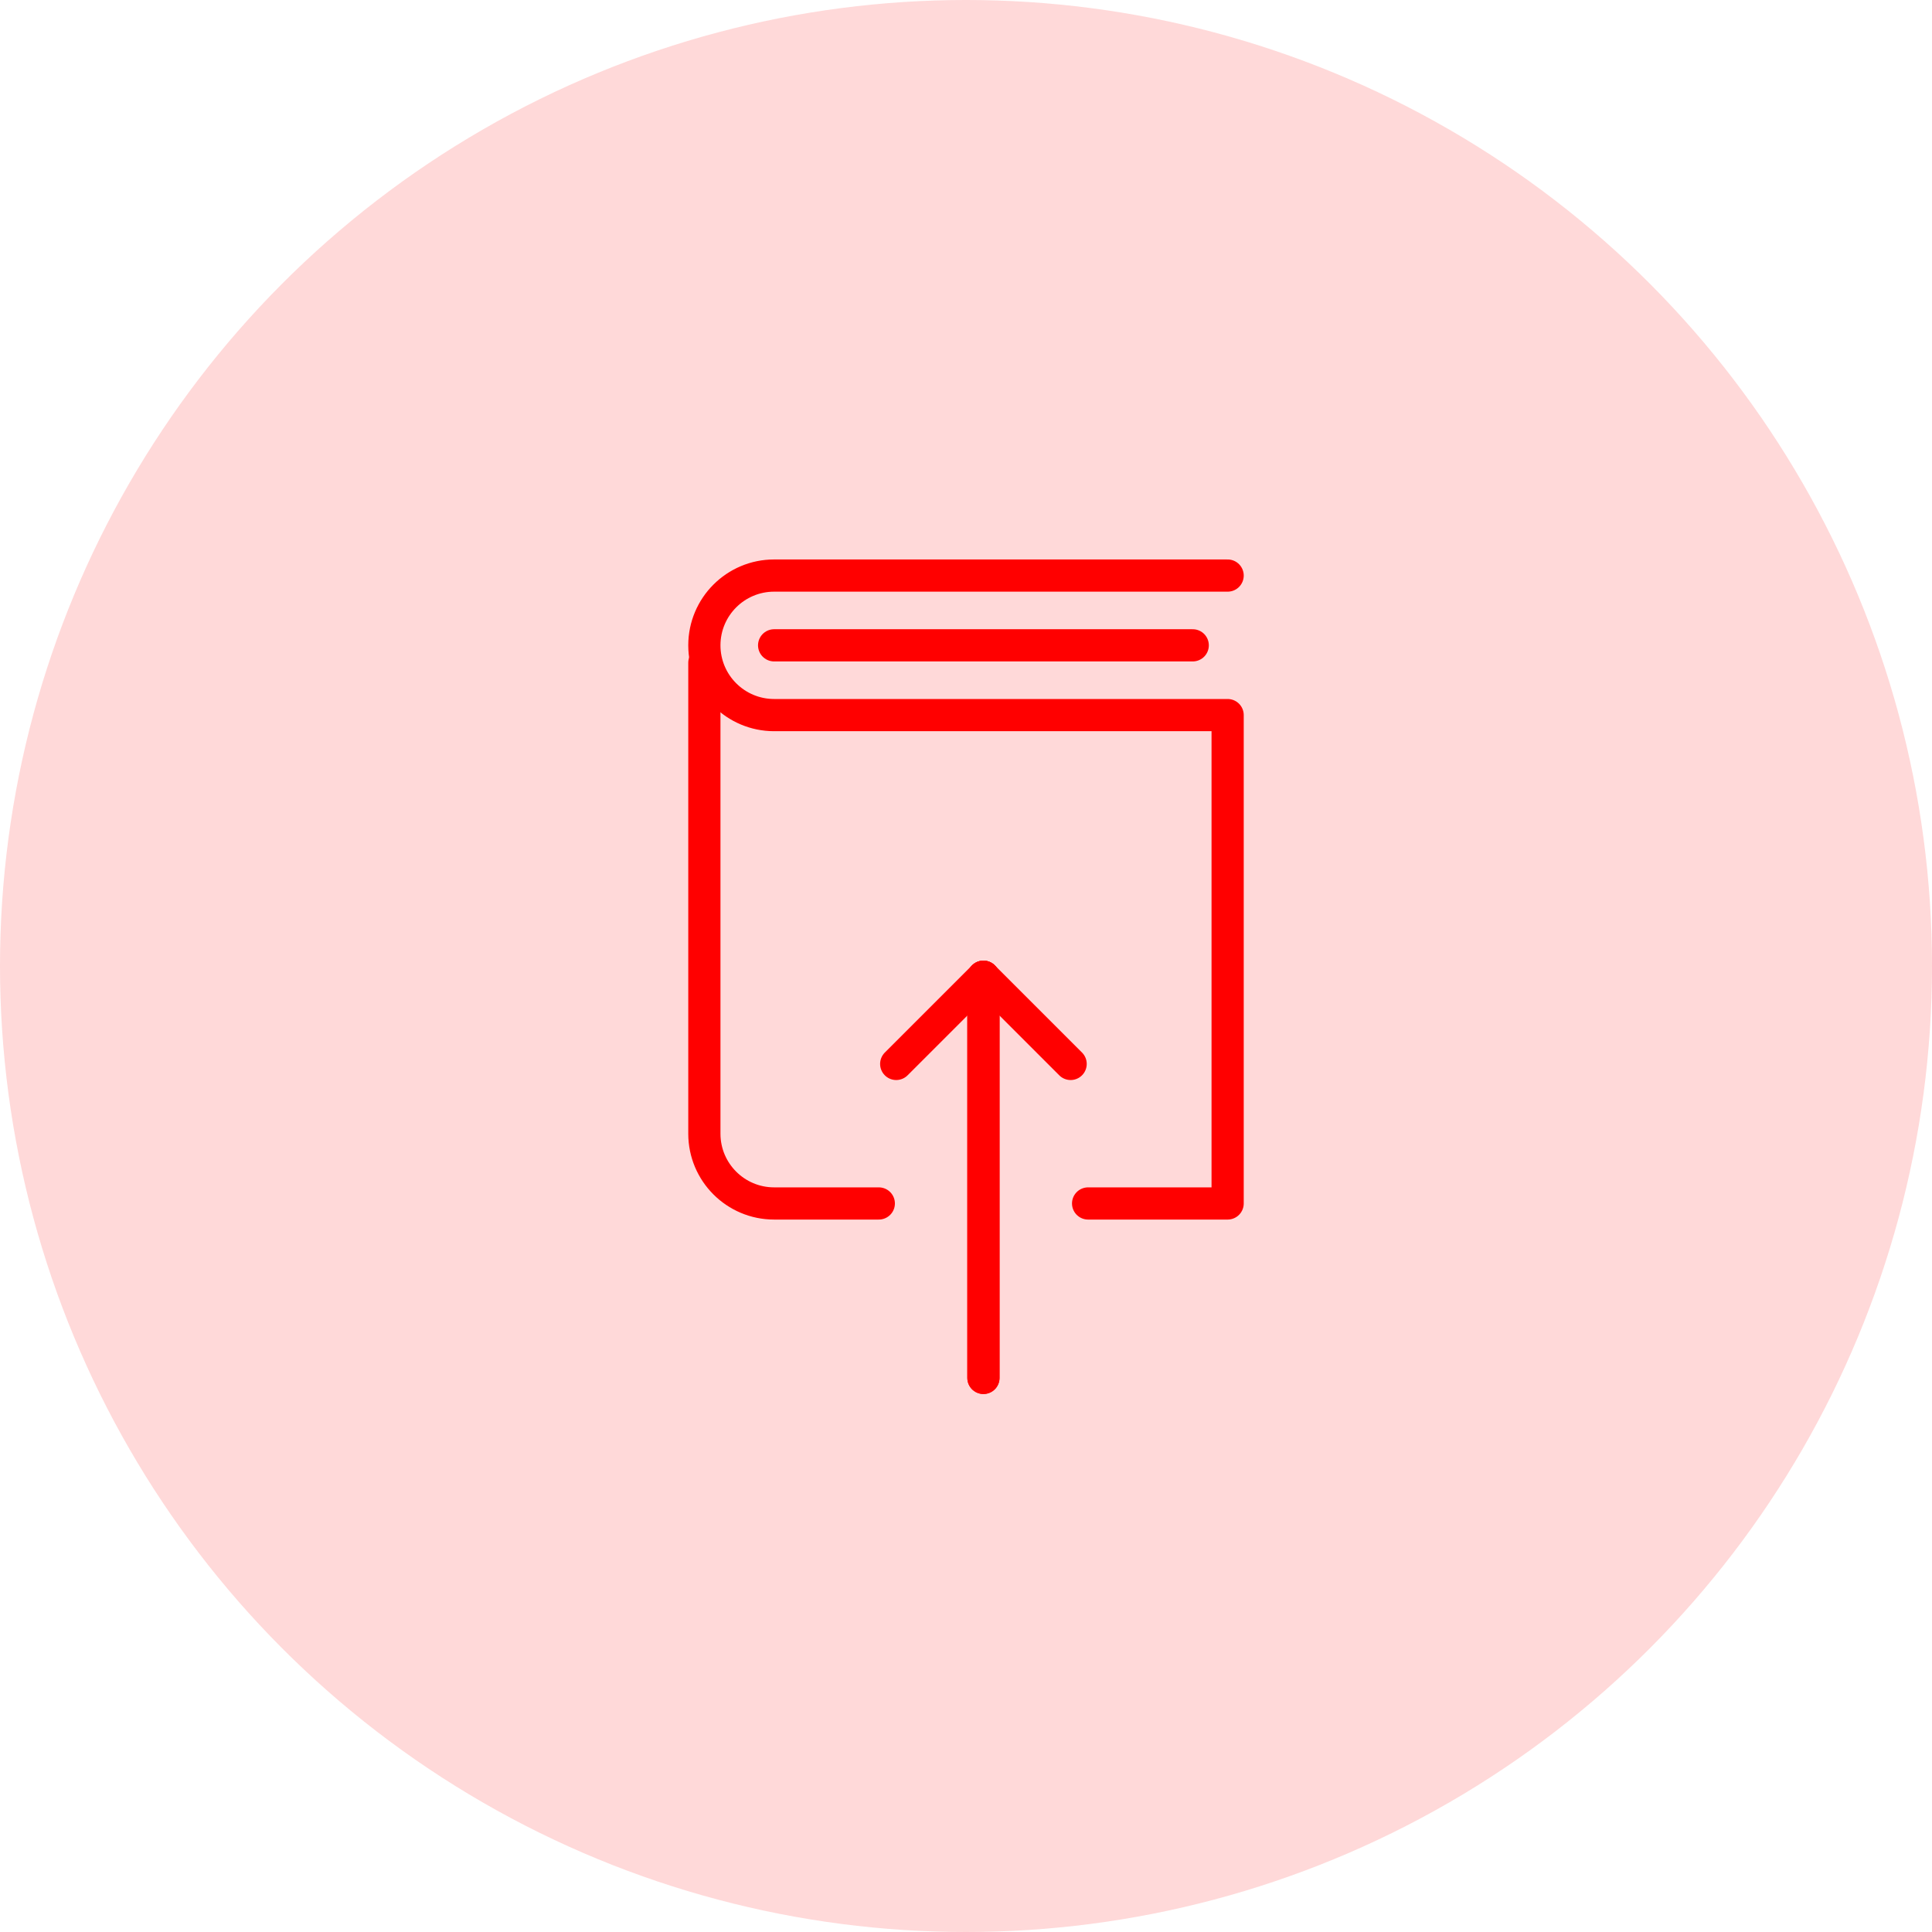
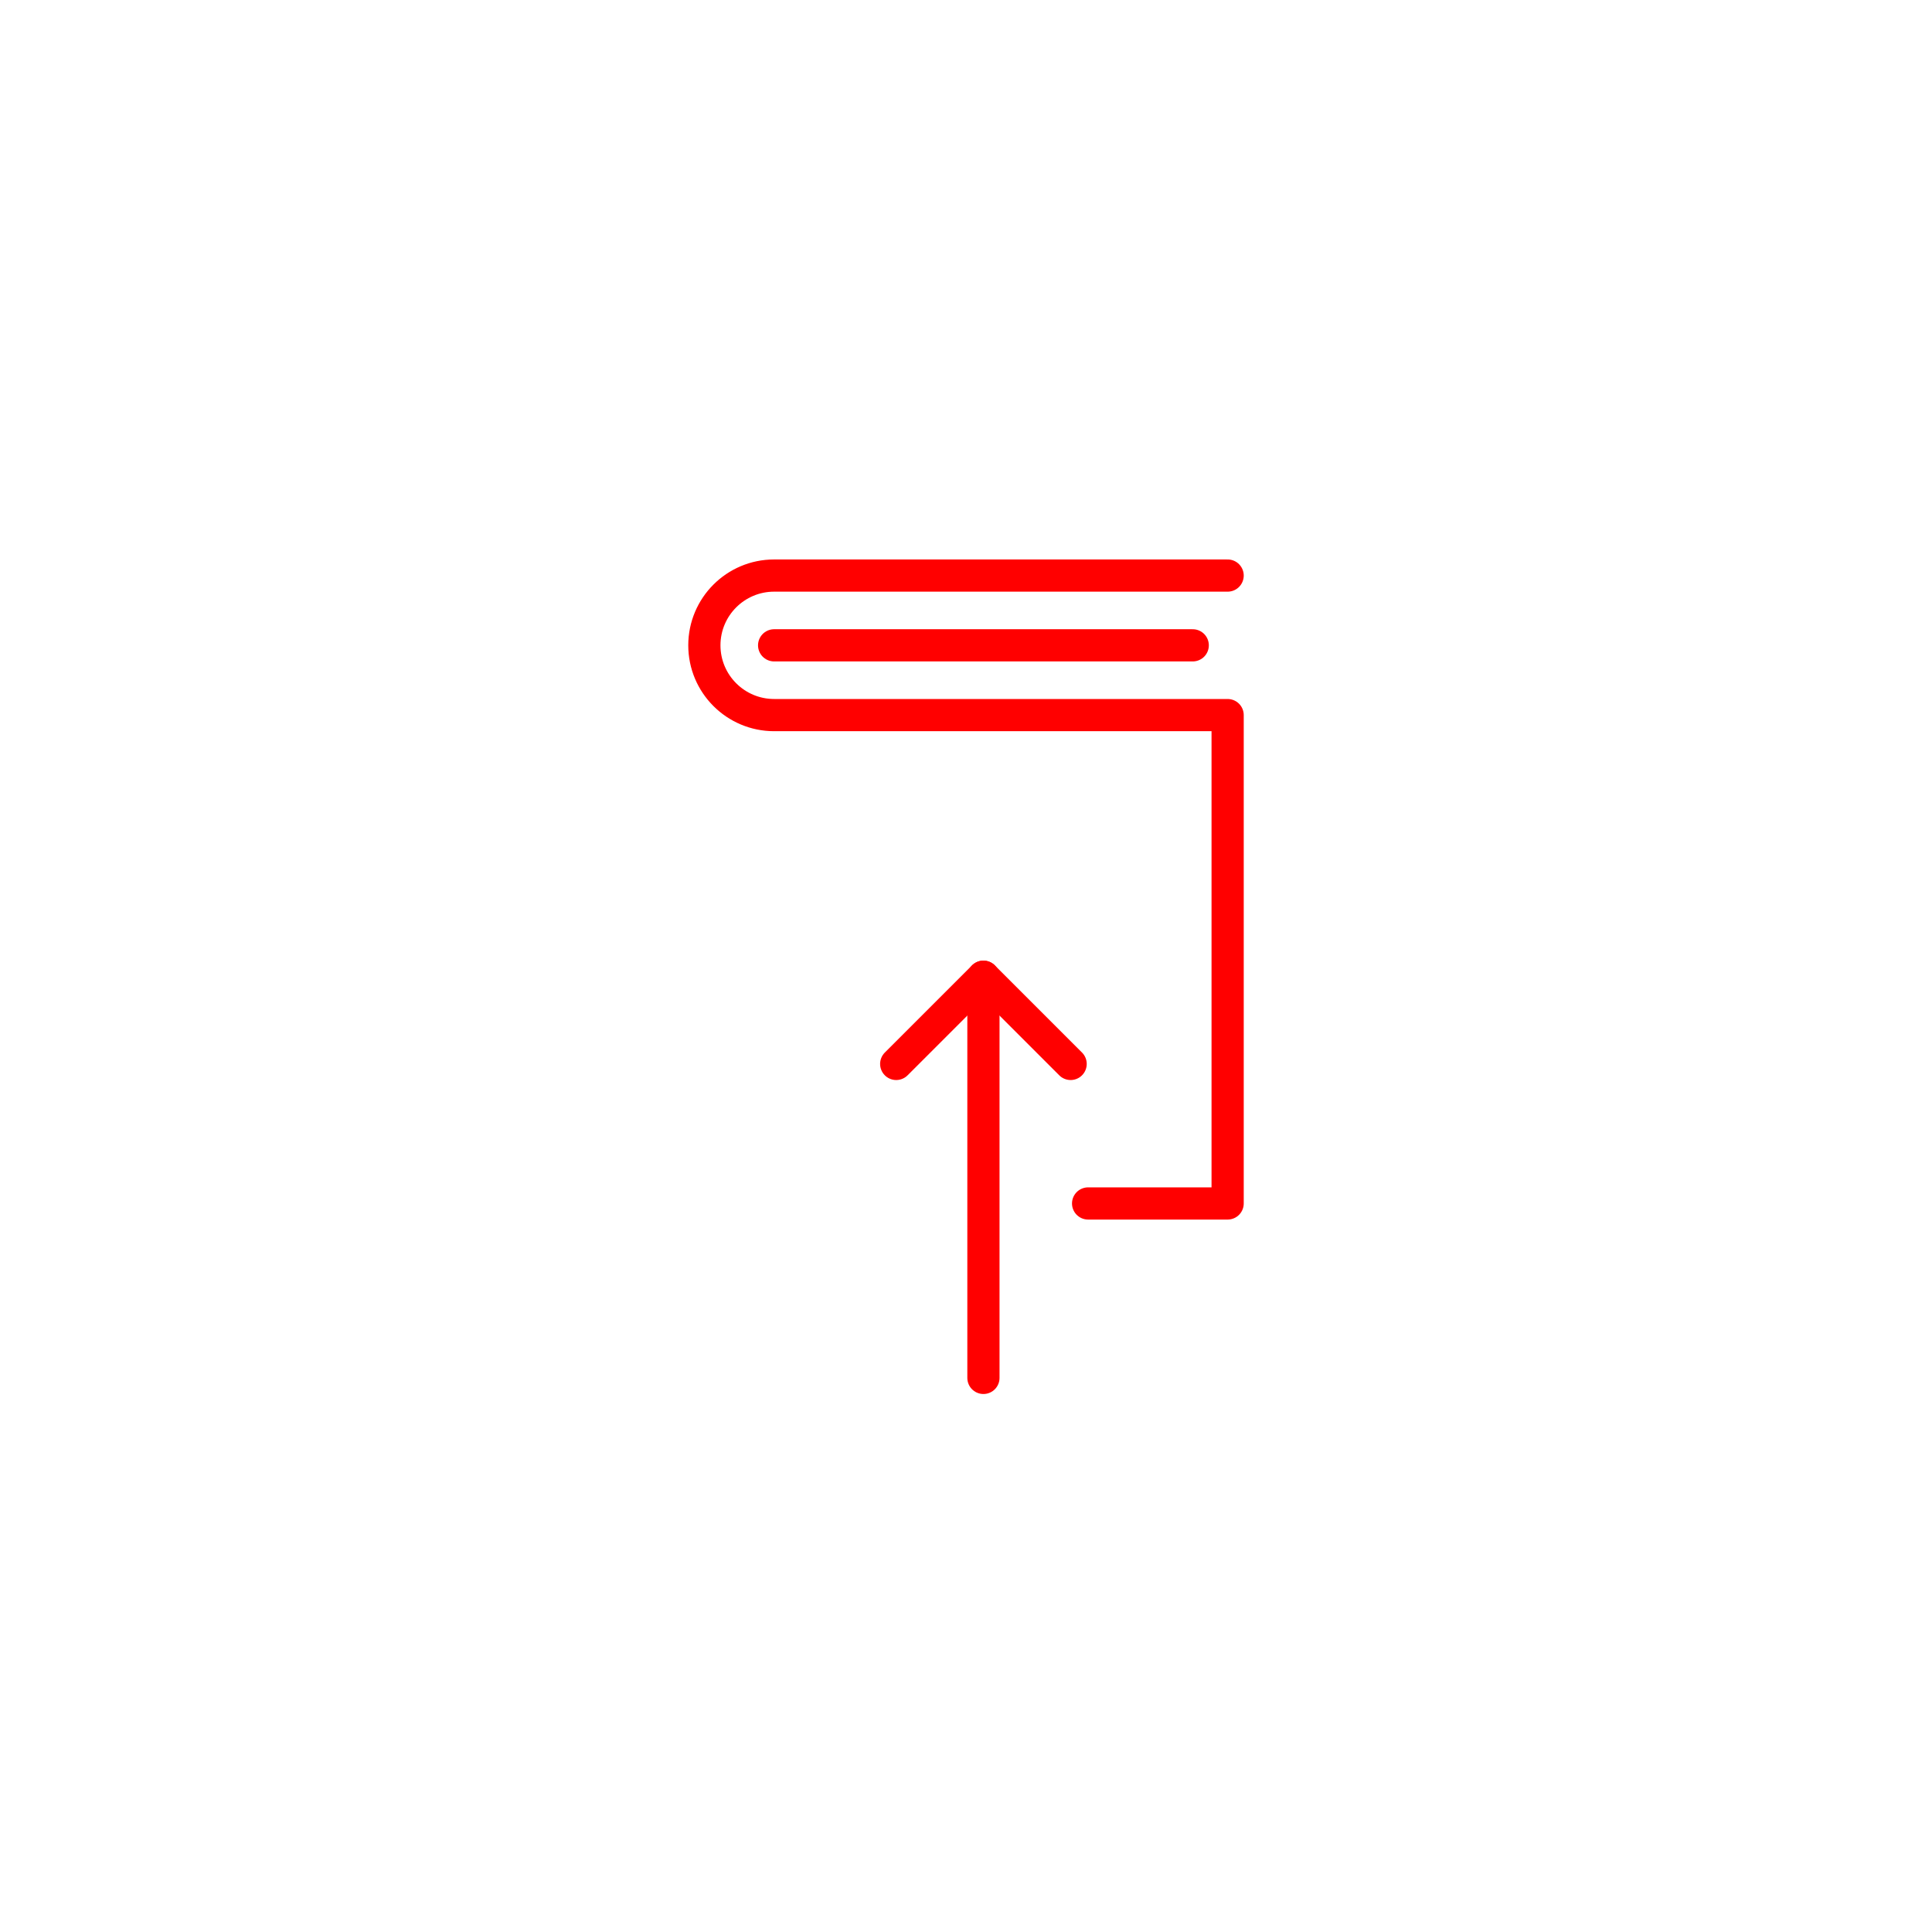
<svg xmlns="http://www.w3.org/2000/svg" width="90px" height="90px" viewBox="0 0 90 90" version="1.1">
  <title>Icon/5</title>
  <g id="01_Landing" stroke="none" stroke-width="1" fill="none" fill-rule="evenodd">
    <g id="01_Home" transform="translate(-678, -2747)">
      <g id="Icon/5" transform="translate(678, 2747)">
-         <circle id="Oval" fill="#FF0000" opacity="0.151" cx="45" cy="45" r="45" />
        <g transform="translate(32, 26)" stroke="#FF0000" stroke-linecap="round" stroke-linejoin="round" stroke-width="1.5">
-           <path d="M8.938,30.062 L4.062,30.062 C2.268,30.062 0.812,28.607 0.812,26.812 L0.812,4.875" id="Stroke-515" />
          <path d="M25.188,0.812 L4.062,0.812 C2.268,0.812 0.812,2.267 0.812,4.062 C0.812,5.856 2.268,7.312 4.062,7.312 L25.188,7.312 L25.188,30.062 L18.688,30.062" id="Stroke-516" />
-           <line x1="13.812" y1="19.5" x2="13.812" y2="38.188" id="Stroke-517" />
          <line x1="13.812" y1="38.188" x2="13.812" y2="19.5" id="Stroke-518" />
          <polyline id="Stroke-519" transform="translate(13.812, 21.531) rotate(-180) translate(-13.812, -21.531) " points="17.875 19.5 13.812 23.562 9.75 19.5" />
          <line x1="4.062" y1="4.062" x2="23.562" y2="4.062" id="Stroke-520" />
        </g>
      </g>
    </g>
  </g>
</svg>